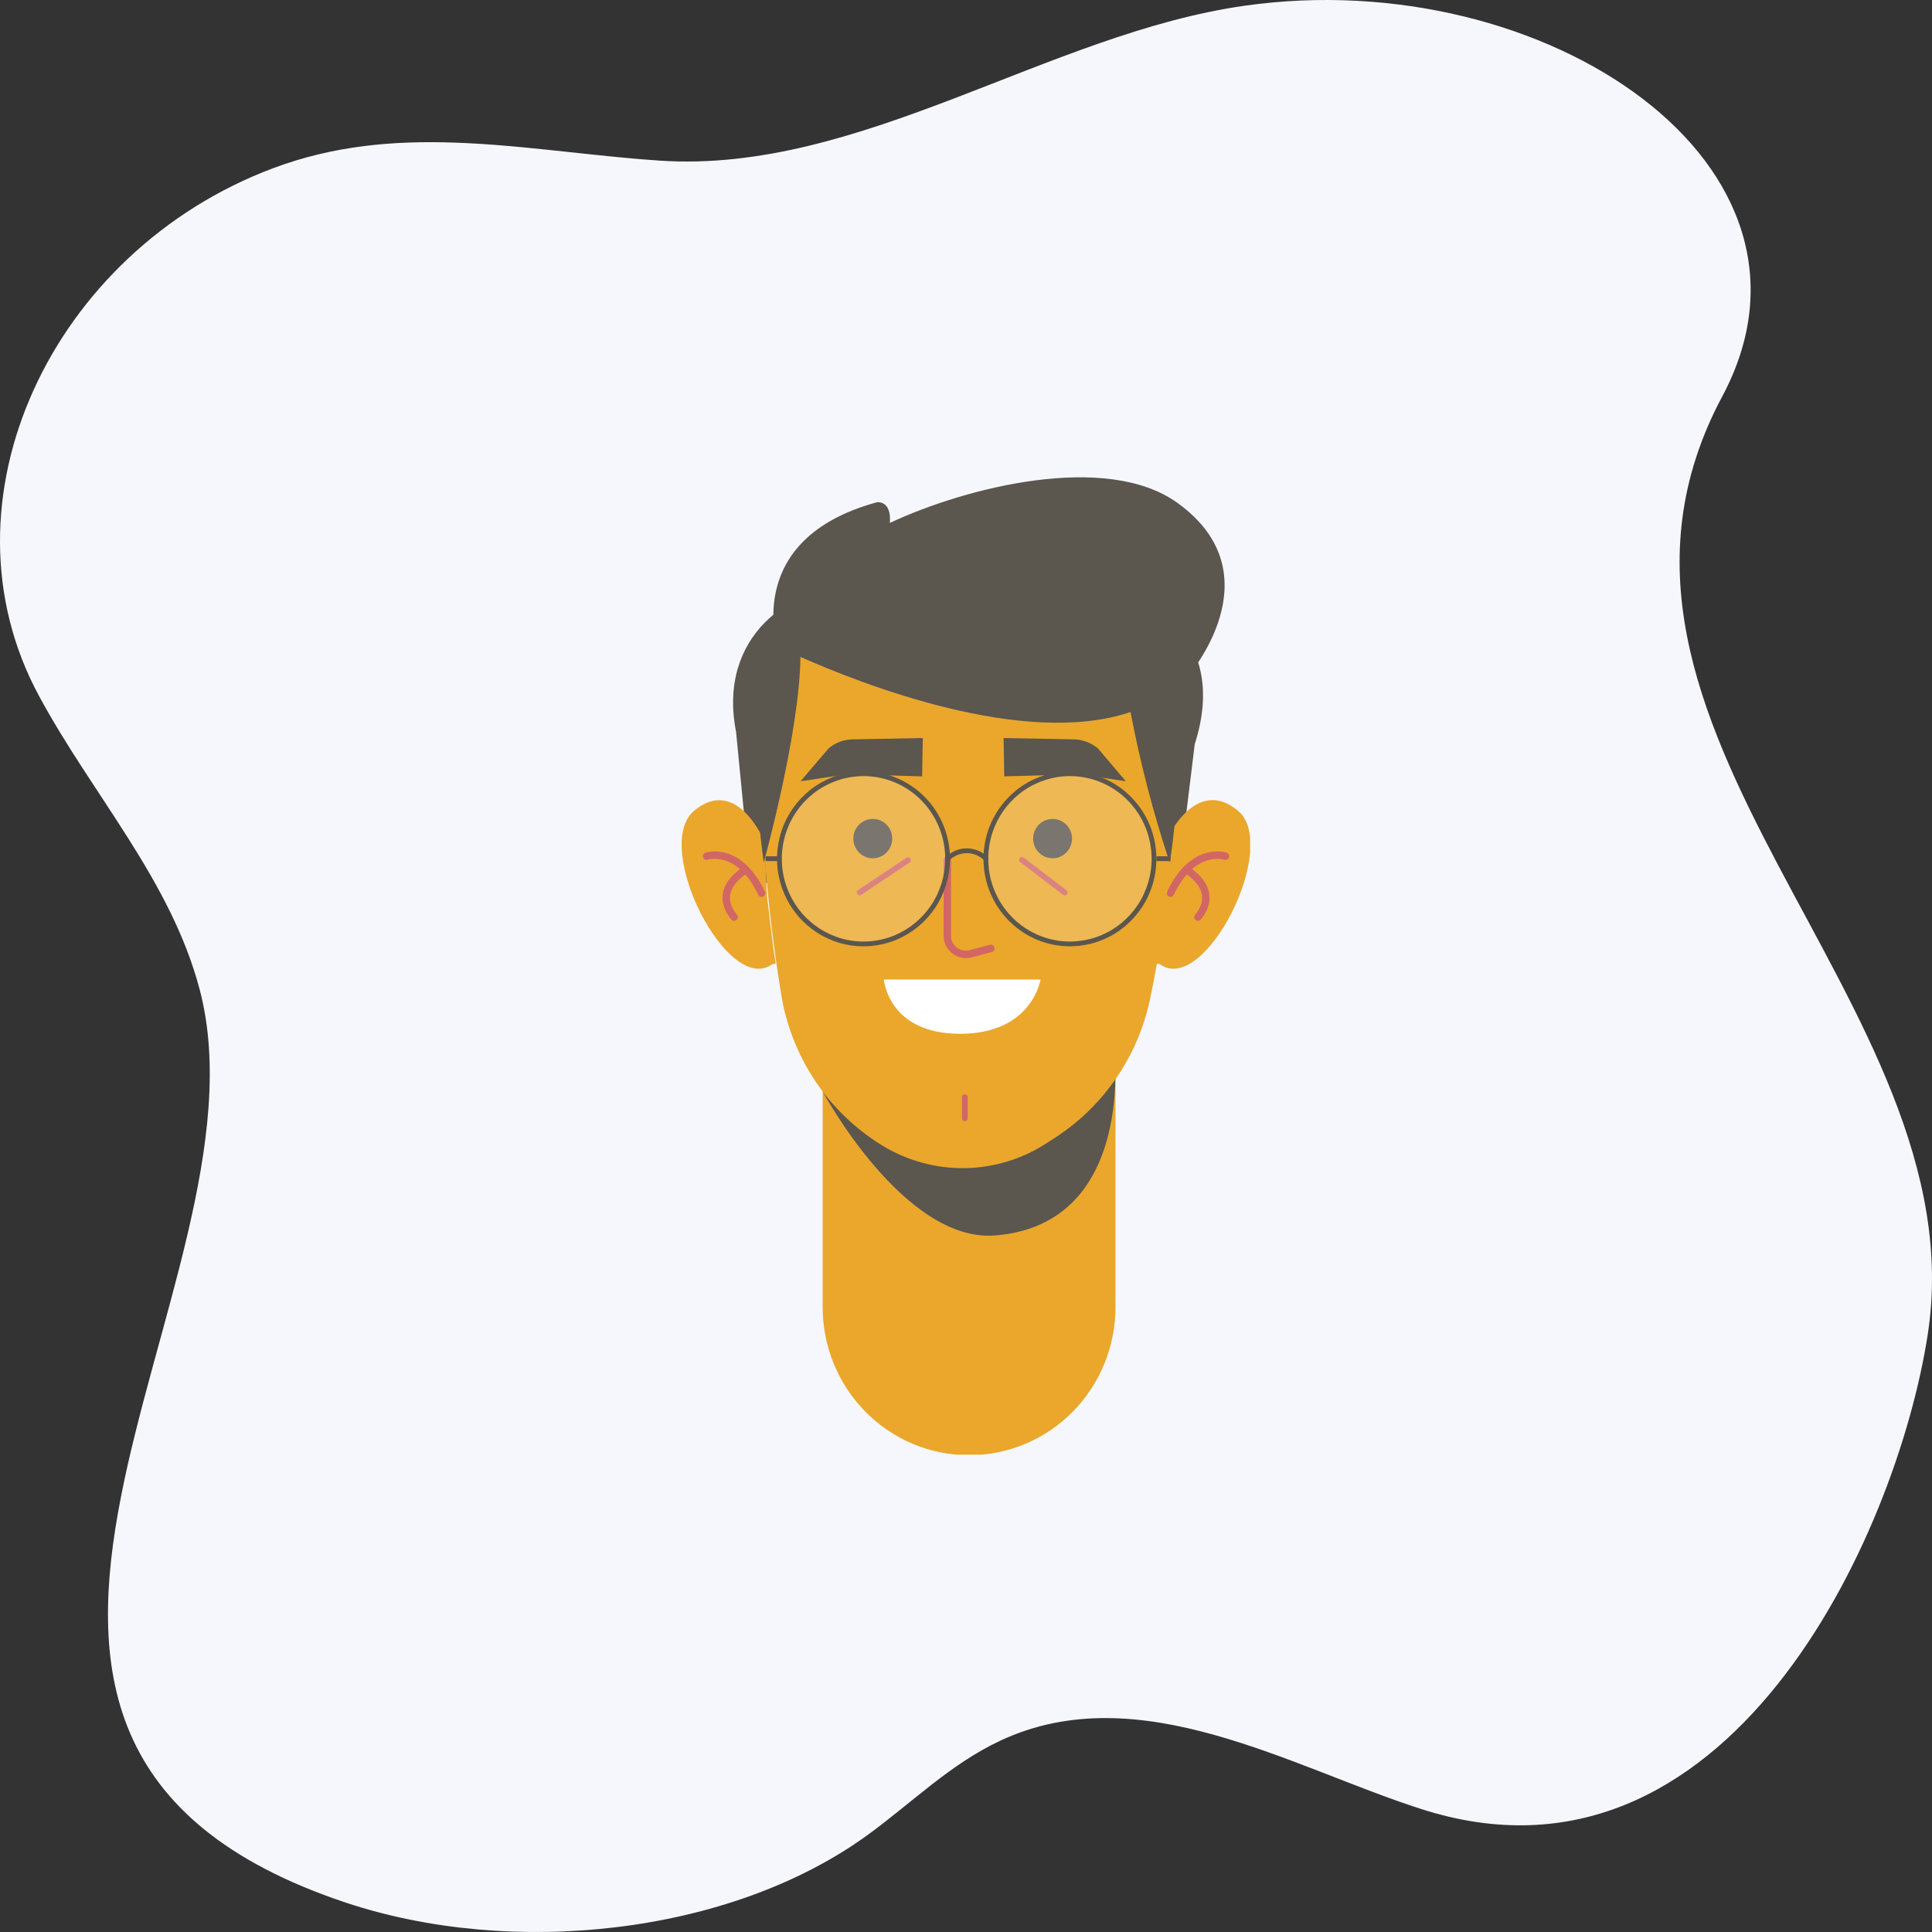
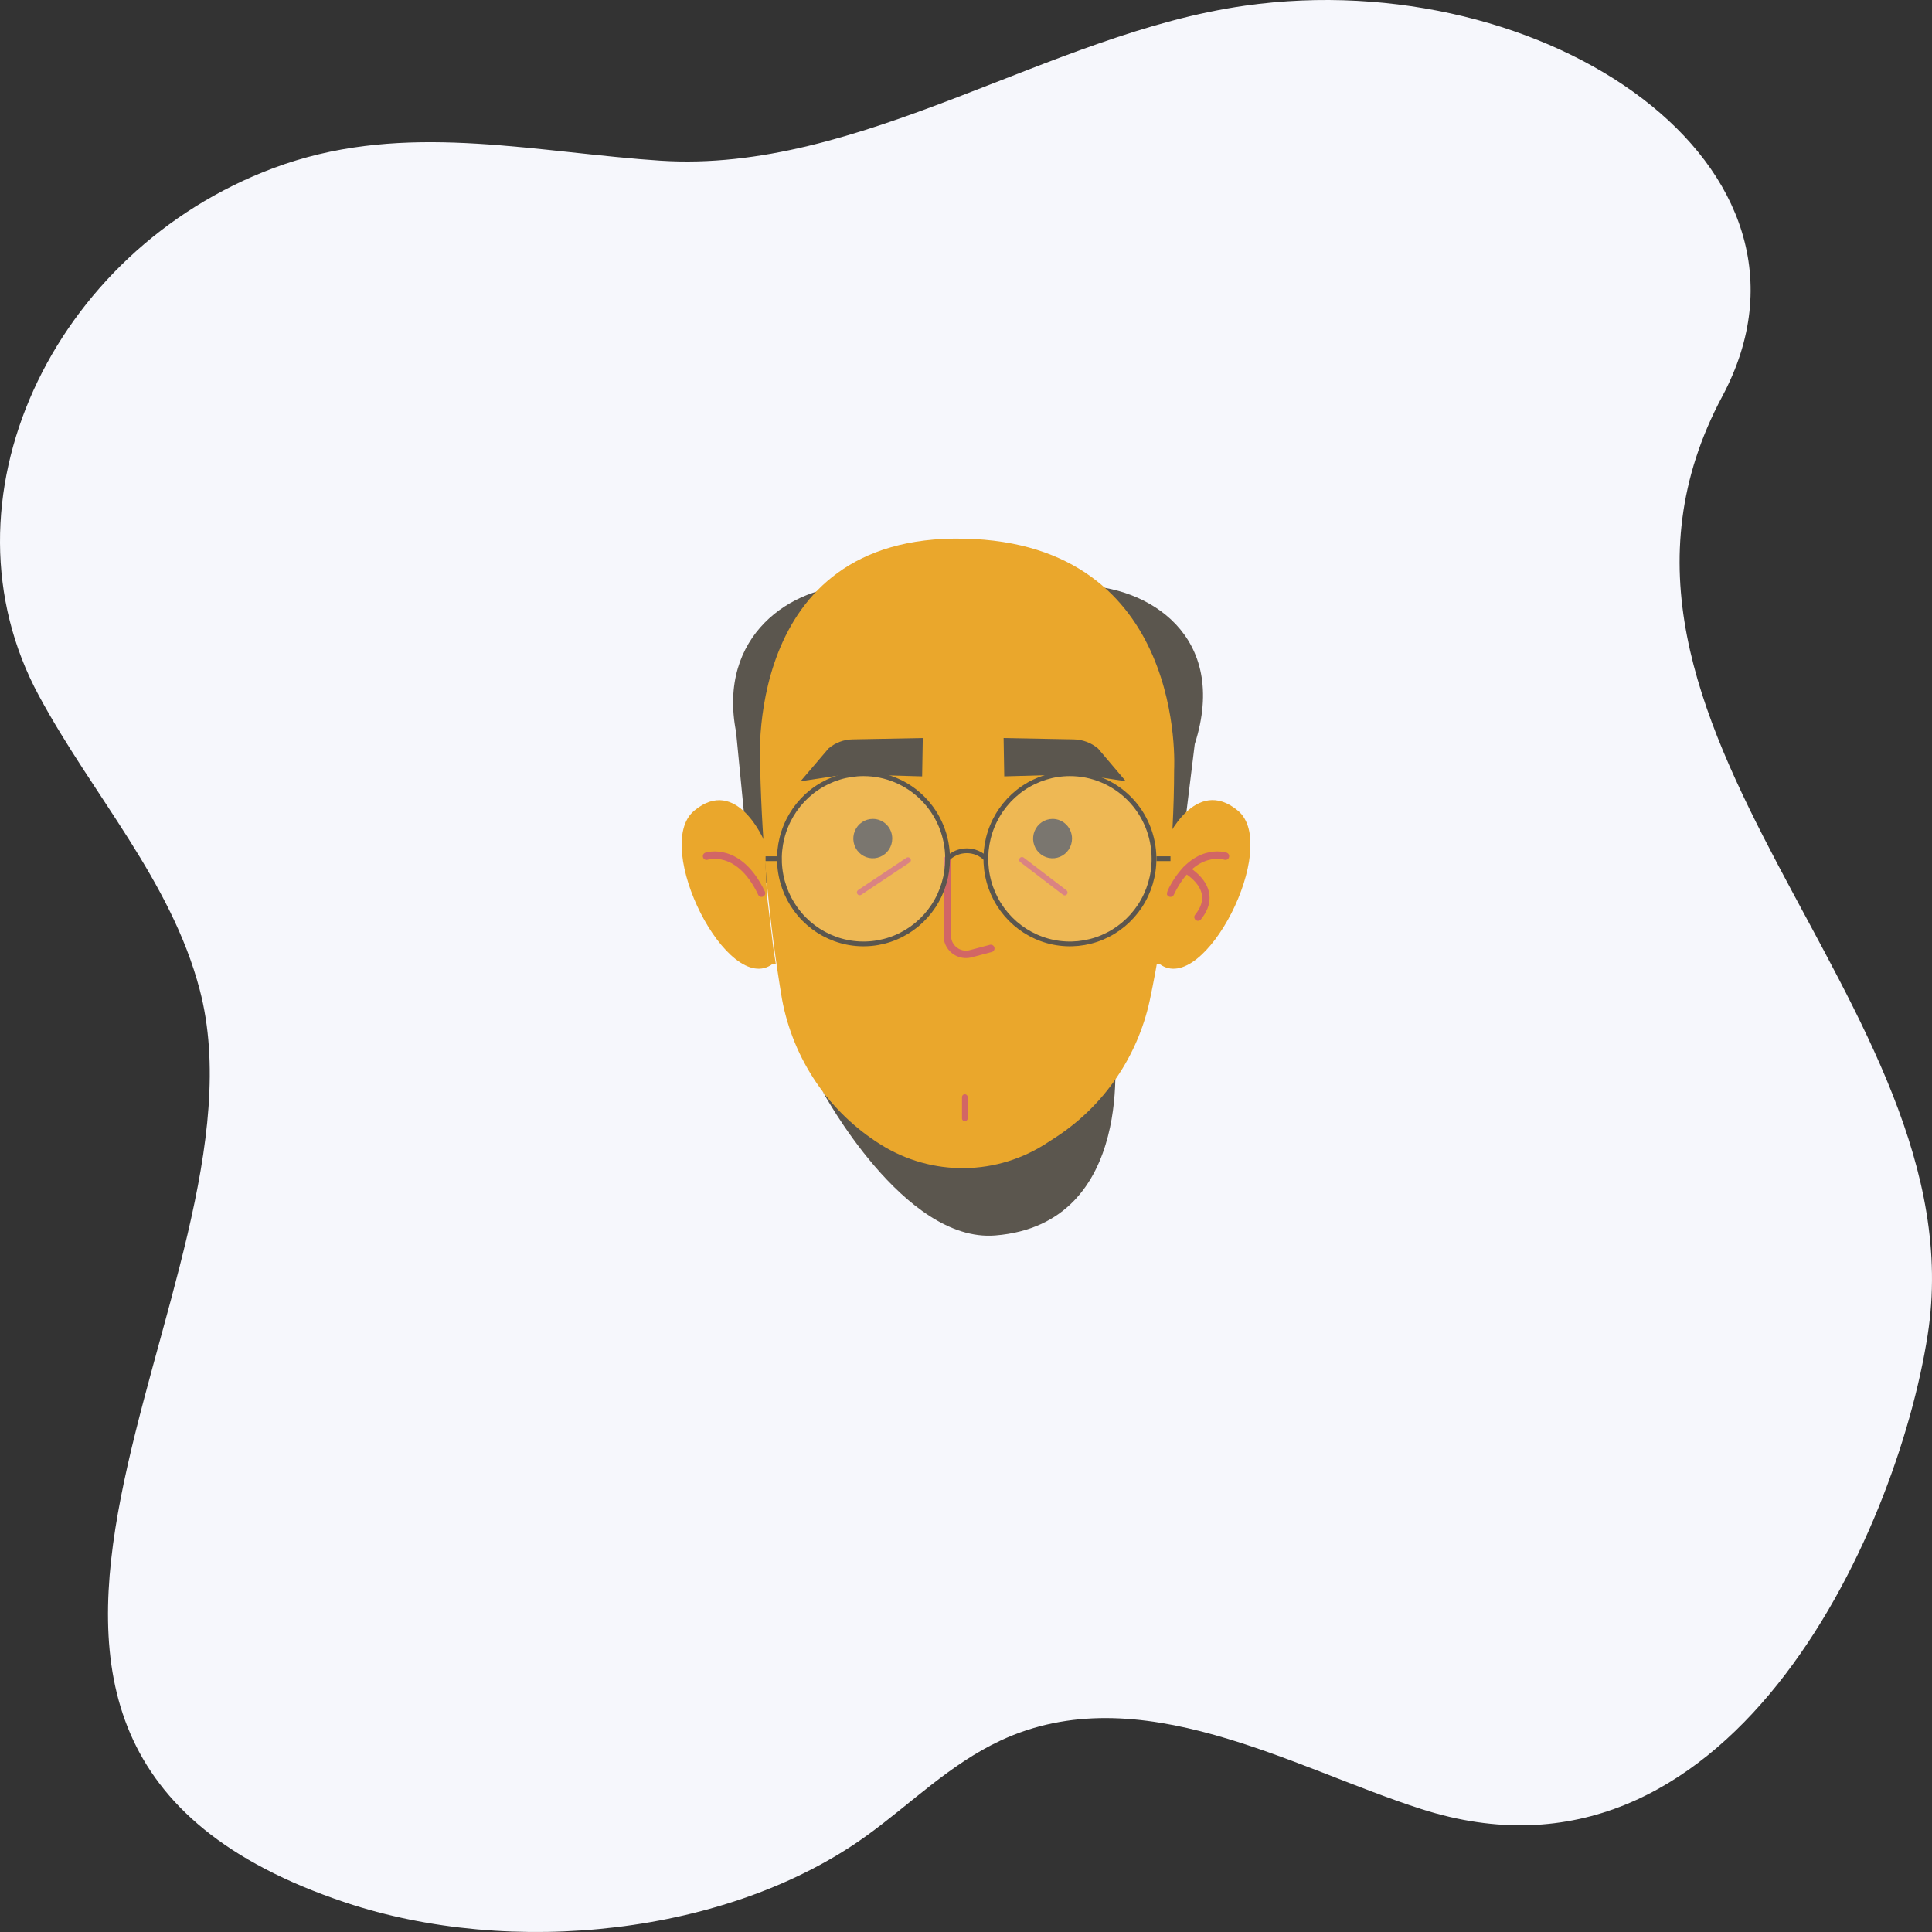
<svg xmlns="http://www.w3.org/2000/svg" width="174" height="174" viewBox="0 0 174 174" fill="none">
  <rect x="0" y="0" width="174" height="174" fill="#333333" stroke="none" />
  <path d="M57.579 14.329C46.252 13.366 35.529 11.064 24.636 15.135C4.648 22.607 -5.964 45.145 3.504 62.659C8.332 71.615 15.395 79.274 17.988 89.138C24.984 115.76 -12.289 156.852 31.106 171.342C45.996 176.316 65.618 174.31 78.065 165.316C82.058 162.428 85.534 158.9 90.101 156.763C102.602 150.915 116.338 159.192 127.998 162.924C155.552 171.787 170.799 138.371 173.609 120.234C178.283 90.253 139.175 65.522 155.108 35.706C166.212 14.927 139.175 -3.308 112.137 0.509C94.437 3.007 77.495 15.652 59.457 14.469C58.834 14.427 58.211 14.38 57.579 14.329Z" fill="#F6F7FC" />
  <g clip-path="url(#clip0_43_80)">
-     <path d="M87.282 131.059C85.546 131.061 83.827 130.715 82.223 130.043C80.619 129.37 79.163 128.383 77.937 127.139C76.711 125.895 75.74 124.418 75.079 122.793C74.419 121.168 74.082 119.427 74.088 117.67V89.273H100.464V117.67C100.471 119.426 100.134 121.166 99.475 122.79C98.815 124.415 97.845 125.891 96.62 127.135C95.395 128.379 93.94 129.366 92.338 130.039C90.735 130.713 89.017 131.059 87.282 131.059Z" fill="#EAA72C" />
    <path d="M74.088 98.294C74.088 98.294 81.403 111.934 89.634 111.267C102.452 110.232 100.323 94.165 100.323 94.165C100.323 94.165 95.361 104.876 87.494 104.876C84.915 104.864 82.372 104.267 80.052 103.128C77.732 101.989 75.694 100.337 74.088 98.294Z" fill="#5B564E" />
    <path d="M67.609 79.419L66.292 65.922C64.599 57.27 71.254 52.736 77.063 52.736H97.207C103.381 52.736 110.73 57.27 107.602 67.017L105.803 81.692L67.609 79.419Z" fill="#5B564E" />
    <path d="M104.439 86.821C108.425 89.809 115.34 76.229 111.495 73.016C107.649 69.802 105.027 75.694 105.027 75.694L104.921 80.692L104.345 85.358L104.133 86.798L104.439 86.821Z" fill="#EAA72C" />
    <path d="M110.366 77.11C110.366 77.11 107.473 76.134 105.415 80.442" stroke="#D26665" stroke-width="0.67" stroke-linecap="round" stroke-linejoin="round" />
    <path d="M106.826 78.336C106.826 78.336 109.966 80.038 107.896 82.596" stroke="#D26665" stroke-width="0.67" stroke-linecap="round" stroke-linejoin="round" />
    <path d="M69.573 86.821C65.575 89.809 58.672 76.229 62.517 73.016C66.362 69.802 68.844 75.765 68.844 75.765L69.079 80.692L69.643 85.358L69.867 86.798L69.573 86.821Z" fill="#EAA72C" />
    <path d="M63.634 77.11C63.634 77.11 66.539 76.134 68.585 80.442" stroke="#D26665" stroke-width="0.67" stroke-linecap="round" stroke-linejoin="round" />
-     <path d="M67.186 78.336C67.186 78.336 64.034 80.038 66.115 82.596" stroke="#D26665" stroke-width="0.67" stroke-linecap="round" stroke-linejoin="round" />
    <path d="M105.744 69.314C105.732 76.308 104.995 83.281 103.545 90.118C102.445 95.168 99.424 99.576 95.138 102.389L94.35 102.9C92.123 104.372 89.528 105.171 86.869 105.205C84.209 105.239 81.596 104.505 79.333 103.091C77.031 101.656 75.05 99.75 73.517 97.496C71.984 95.242 70.933 92.688 70.431 89.999C69.289 83.161 68.632 76.248 68.467 69.314C68.467 69.314 66.68 48.094 86.812 48.511C106.944 48.927 105.744 69.314 105.744 69.314Z" fill="#EAA72C" />
-     <path d="M106.015 45.273C99.618 40.691 86.977 43.893 80.144 47.094C80.297 45.011 78.968 45.238 78.968 45.238C66.845 48.534 70.031 58.198 70.031 58.198L70.149 58.258C68.879 61.031 67.291 66.958 68.785 77.681C68.785 77.681 72.007 66.077 72.089 59.162C77.463 61.543 92.198 67.386 101.817 64.125C102.692 68.719 103.871 73.247 105.345 77.681C106.19 72.628 106.154 67.464 105.239 62.423C105.843 62.007 106.402 61.529 106.909 60.995C106.909 60.995 115.081 51.76 106.015 45.273Z" fill="#5B564E" />
    <path d="M85.319 77.431V84.275C85.318 84.499 85.362 84.722 85.448 84.929C85.614 85.311 85.912 85.619 86.287 85.795C86.662 85.97 87.087 86.001 87.482 85.881L89.234 85.417" stroke="#D26665" stroke-width="0.67" stroke-linecap="round" stroke-linejoin="round" />
    <path d="M80.356 75.527C80.356 75.878 80.253 76.222 80.06 76.513C79.867 76.805 79.593 77.032 79.272 77.166C78.951 77.3 78.598 77.335 78.258 77.265C77.918 77.196 77.605 77.026 77.361 76.777C77.116 76.527 76.95 76.21 76.884 75.865C76.818 75.521 76.854 75.164 76.989 74.84C77.123 74.516 77.349 74.24 77.639 74.047C77.929 73.853 78.269 73.751 78.616 73.754C78.845 73.754 79.073 73.799 79.284 73.889C79.496 73.978 79.689 74.109 79.85 74.274C80.012 74.439 80.14 74.634 80.227 74.849C80.314 75.064 80.358 75.295 80.356 75.527Z" fill="#5B564E" />
    <path d="M96.549 75.527C96.549 75.878 96.446 76.221 96.253 76.512C96.061 76.804 95.787 77.031 95.467 77.165C95.147 77.299 94.794 77.335 94.455 77.266C94.115 77.198 93.803 77.029 93.558 76.781C93.312 76.533 93.146 76.217 93.078 75.873C93.01 75.529 93.045 75.172 93.178 74.848C93.31 74.524 93.535 74.247 93.823 74.052C94.111 73.858 94.45 73.754 94.796 73.754C95.261 73.754 95.707 73.94 96.035 74.273C96.364 74.606 96.549 75.057 96.549 75.527Z" fill="#5B564E" />
    <path d="M81.779 77.467L77.428 80.371" stroke="#D26665" stroke-width="0.51" stroke-linecap="round" stroke-linejoin="round" />
    <path d="M92.045 77.443L95.89 80.383" stroke="#D26665" stroke-width="0.51" stroke-linecap="round" stroke-linejoin="round" />
    <path d="M86.894 98.806V100.722" stroke="#D26665" stroke-width="0.51" stroke-linecap="round" stroke-linejoin="round" />
    <path d="M83.049 69.921L83.108 66.47L76.793 66.589C75.996 66.599 75.226 66.889 74.618 67.41L72.101 70.362L76.287 69.731L83.049 69.921Z" fill="#5B564E" />
    <path d="M90.445 69.921L90.387 66.47L96.701 66.589C97.501 66.604 98.273 66.893 98.889 67.41L101.393 70.362L97.195 69.731L90.445 69.921Z" fill="#5B564E" />
-     <path d="M79.603 88.214H93.715C93.715 88.214 92.974 93.105 86.471 93.105C79.968 93.105 79.603 88.214 79.603 88.214Z" fill="white" />
    <path opacity="0.19" d="M103.933 77.336C103.936 78.852 103.494 80.335 102.663 81.597C101.832 82.859 100.65 83.844 99.267 84.426C97.883 85.007 96.36 85.161 94.89 84.867C93.421 84.572 92.07 83.843 91.01 82.772C89.949 81.7 89.227 80.335 88.934 78.847C88.641 77.36 88.79 75.819 89.363 74.418C89.936 73.016 90.906 71.819 92.152 70.976C93.397 70.133 94.862 69.683 96.36 69.683C98.367 69.683 100.291 70.489 101.711 71.924C103.131 73.359 103.93 75.305 103.933 77.336Z" fill="white" />
    <path opacity="0.19" d="M85.342 77.336C85.344 78.853 84.902 80.336 84.071 81.599C83.239 82.861 82.057 83.845 80.672 84.427C79.288 85.008 77.765 85.161 76.294 84.866C74.824 84.57 73.474 83.84 72.414 82.767C71.354 81.695 70.633 80.328 70.341 78.84C70.049 77.352 70.2 75.81 70.775 74.409C71.349 73.008 72.322 71.811 73.569 70.97C74.816 70.129 76.282 69.681 77.781 69.683C79.786 69.683 81.709 70.49 83.127 71.925C84.545 73.36 85.342 75.306 85.342 77.336Z" fill="white" />
    <path d="M85.342 77.336C85.344 78.853 84.902 80.336 84.071 81.599C83.239 82.861 82.057 83.845 80.672 84.427C79.288 85.008 77.765 85.161 76.294 84.866C74.824 84.57 73.474 83.84 72.414 82.767C71.354 81.695 70.633 80.328 70.341 78.84C70.049 77.352 70.2 75.81 70.775 74.409C71.349 73.008 72.322 71.811 73.569 70.97C74.816 70.129 76.282 69.681 77.781 69.683C79.786 69.683 81.709 70.49 83.127 71.925C84.545 73.36 85.342 75.306 85.342 77.336V77.336Z" stroke="#5B564E" stroke-width="0.43" stroke-linecap="round" stroke-linejoin="round" />
    <path d="M103.933 77.336C103.936 78.852 103.494 80.335 102.663 81.597C101.832 82.859 100.65 83.844 99.267 84.426C97.883 85.007 96.36 85.161 94.89 84.867C93.421 84.572 92.07 83.843 91.01 82.772C89.949 81.7 89.227 80.335 88.934 78.847C88.641 77.36 88.79 75.819 89.363 74.418C89.936 73.016 90.906 71.819 92.152 70.976C93.397 70.133 94.862 69.683 96.36 69.683C98.367 69.683 100.291 70.489 101.711 71.924C103.131 73.359 103.93 75.305 103.933 77.336Z" stroke="#5B564E" stroke-width="0.43" stroke-linecap="round" stroke-linejoin="round" />
    <path d="M85.342 77.336C85.804 76.878 86.424 76.621 87.071 76.621C87.717 76.621 88.338 76.878 88.799 77.336" stroke="#5B564E" stroke-width="0.43" stroke-linecap="round" stroke-linejoin="round" />
    <path d="M70.208 77.336H68.95" stroke="#5B564E" stroke-width="0.43" stroke-miterlimit="10" />
    <path d="M105.415 77.336H104.157" stroke="#5B564E" stroke-width="0.43" stroke-miterlimit="10" />
  </g>
  <defs>
    <clipPath id="clip0_43_80">
      <rect width="51.176" height="88.023" fill="white" transform="translate(61.412 42.988)" />
    </clipPath>
  </defs>
</svg>